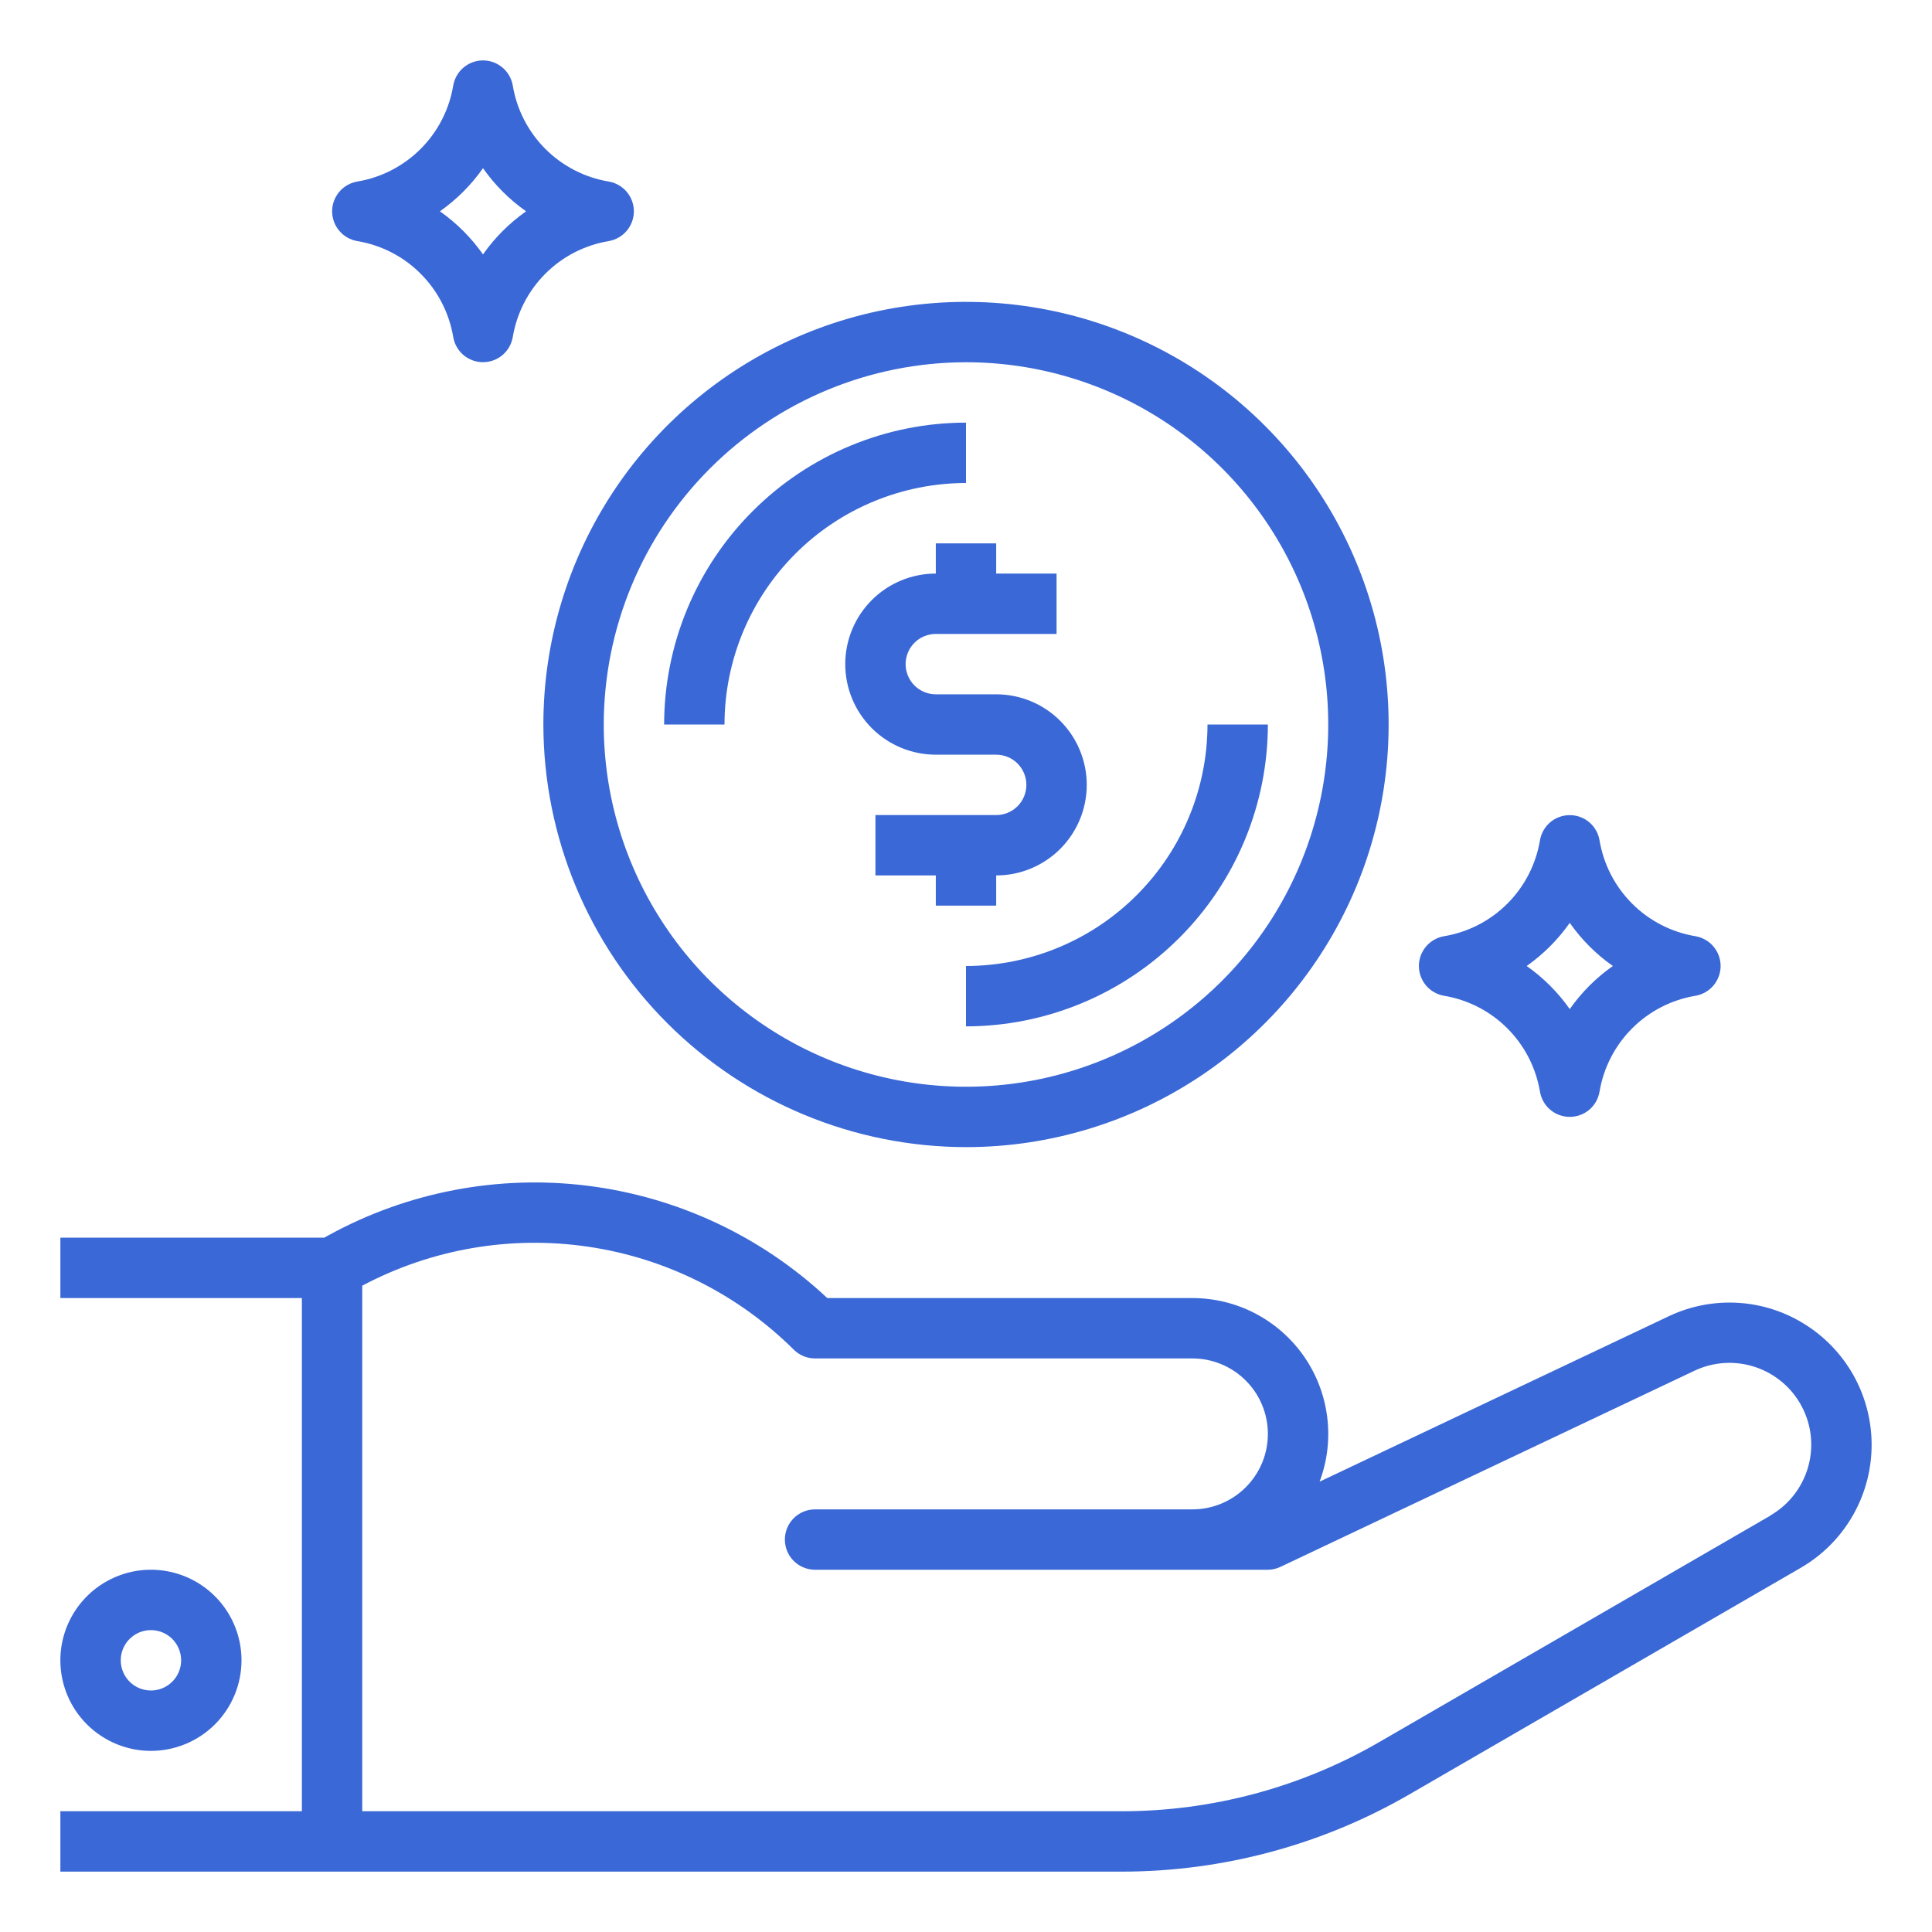
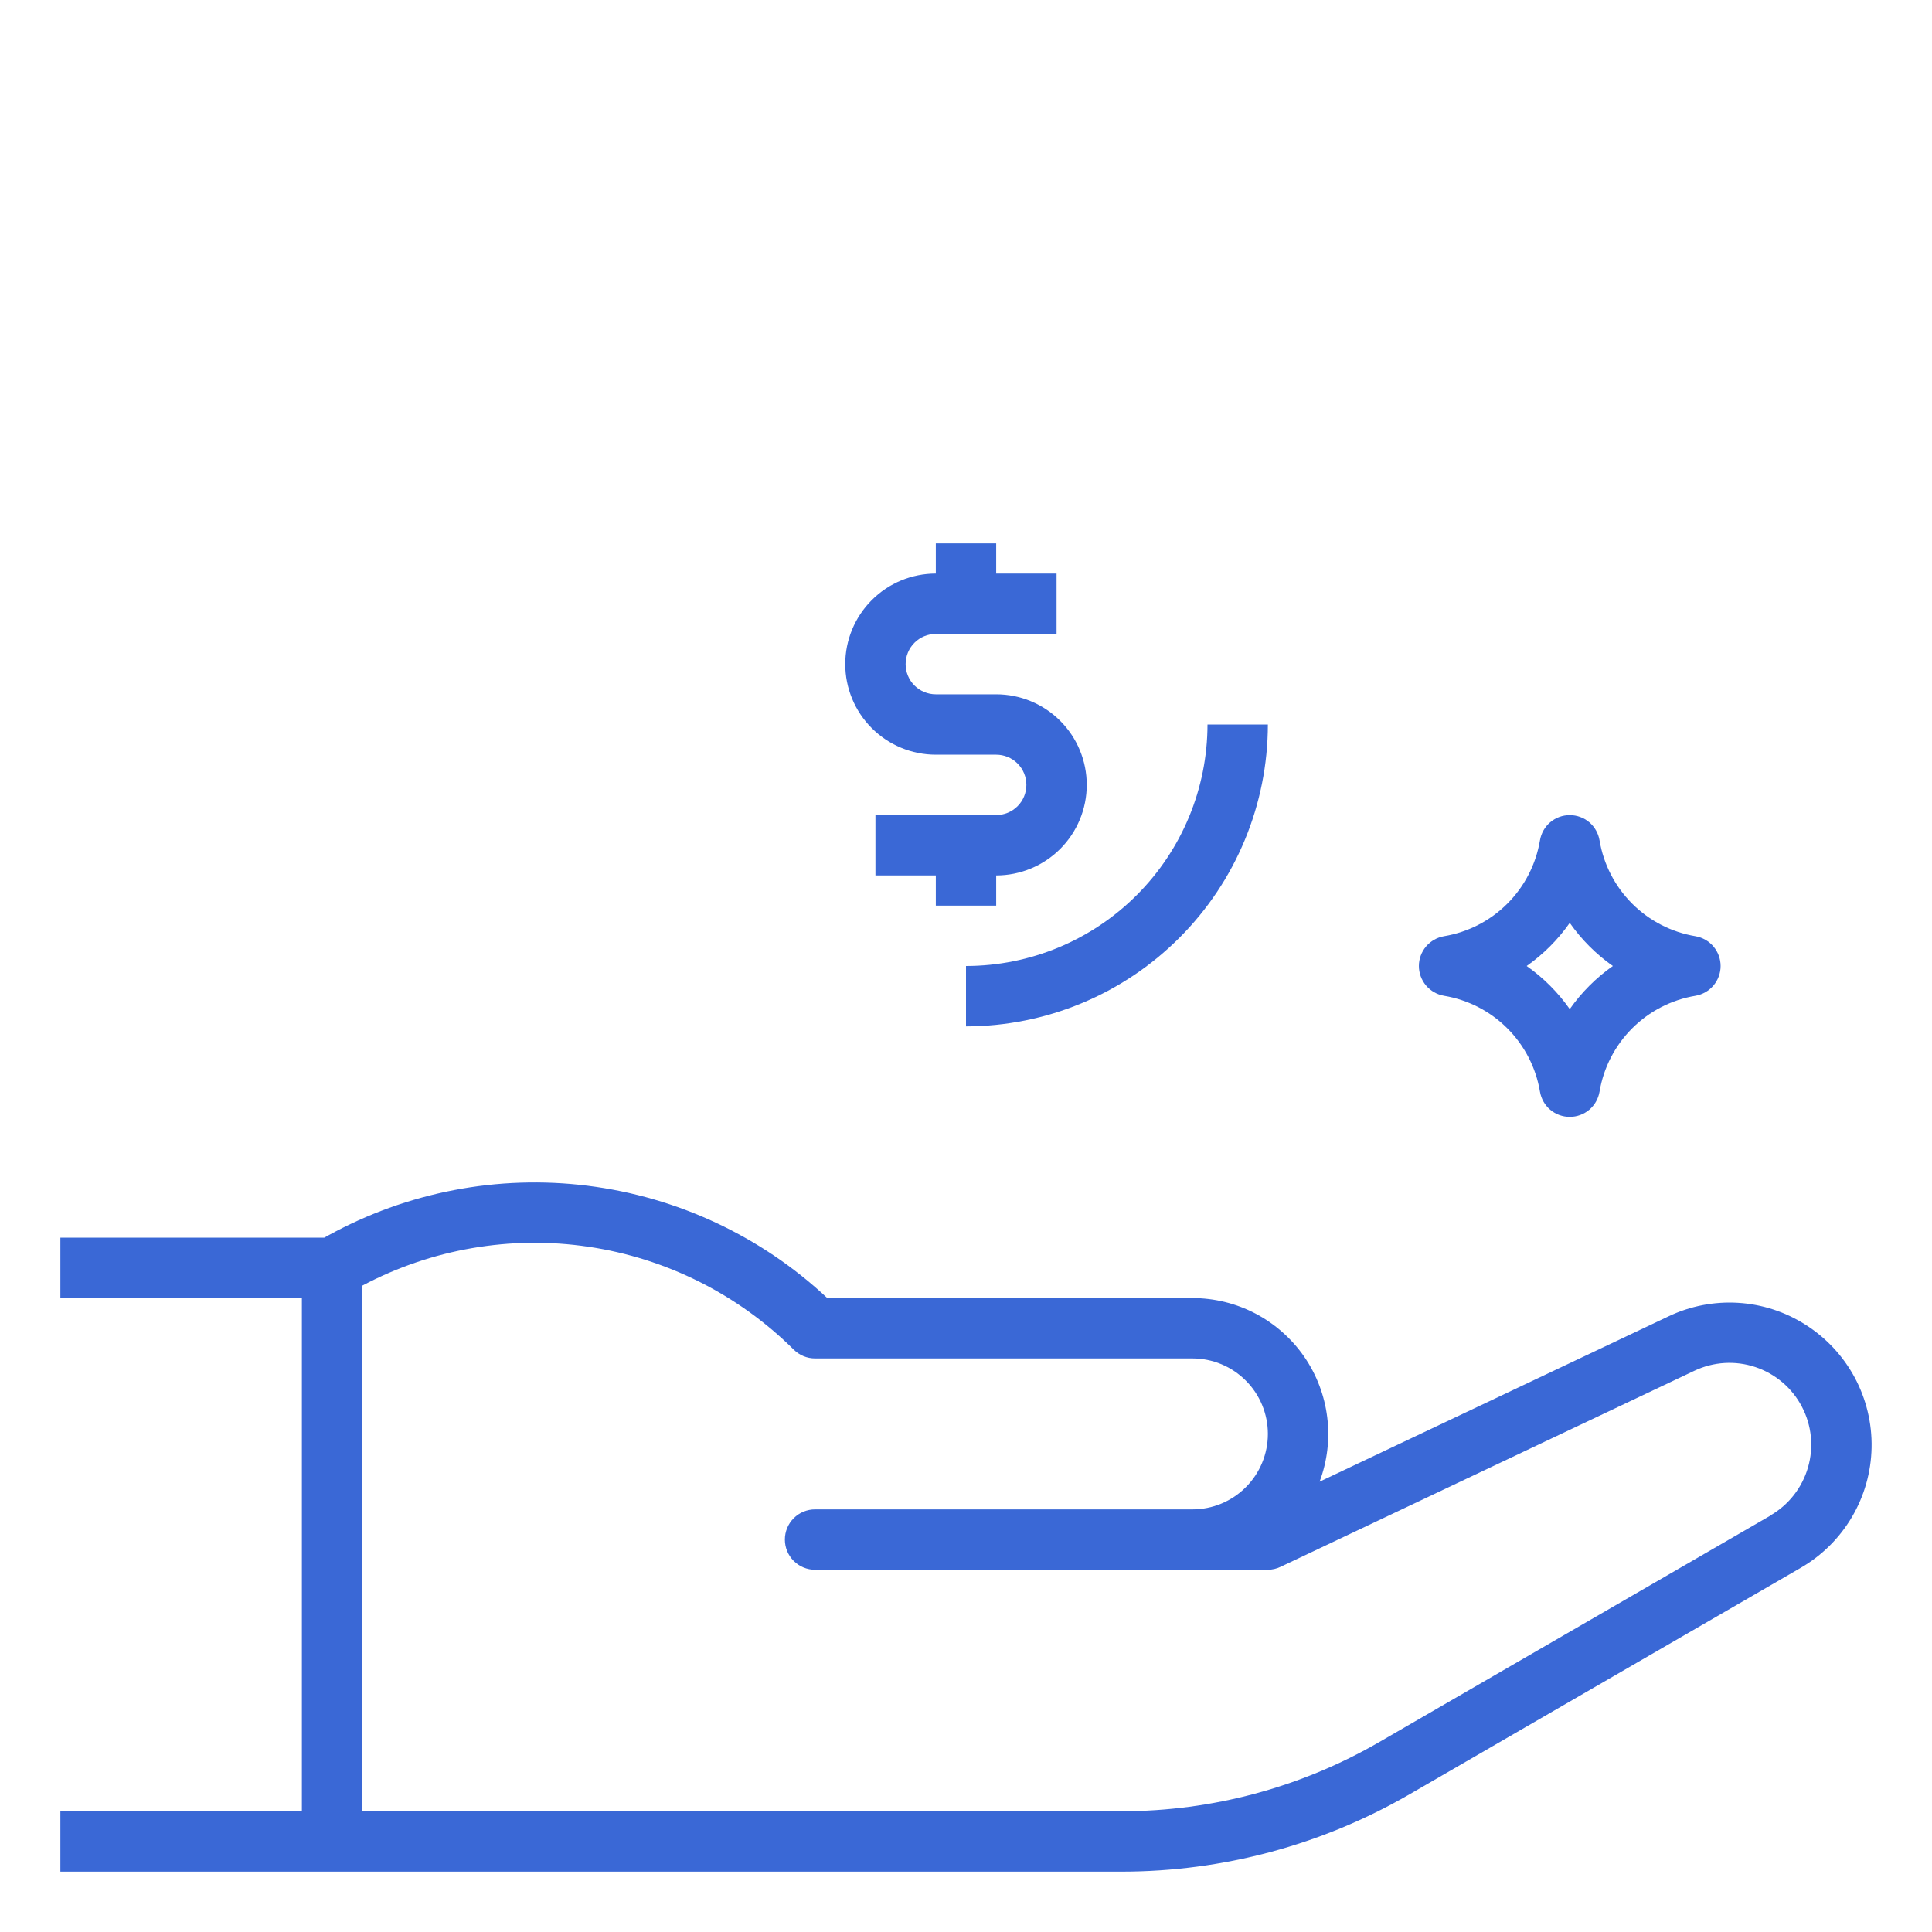
<svg xmlns="http://www.w3.org/2000/svg" width="56" height="56" viewBox="0 0 56 56" fill="none">
-   <path d="M28 33.25C30.423 33.25 32.791 32.532 34.806 31.185C36.82 29.839 38.39 27.926 39.318 25.688C40.245 23.449 40.487 20.986 40.015 18.61C39.542 16.234 38.375 14.051 36.662 12.338C34.949 10.625 32.766 9.458 30.39 8.985C28.014 8.513 25.55 8.755 23.312 9.682C21.074 10.61 19.16 12.18 17.814 14.194C16.468 16.209 15.75 18.577 15.75 21C15.754 24.248 17.045 27.362 19.342 29.658C21.638 31.955 24.752 33.246 28 33.25ZM28 10.5C30.077 10.5 32.107 11.116 33.834 12.27C35.56 13.423 36.906 15.063 37.701 16.982C38.495 18.9 38.703 21.012 38.298 23.048C37.893 25.085 36.893 26.956 35.425 28.425C33.956 29.893 32.085 30.893 30.048 31.298C28.012 31.703 25.9 31.495 23.982 30.701C22.063 29.906 20.423 28.56 19.27 26.833C18.116 25.107 17.5 23.077 17.5 21C17.503 18.216 18.61 15.547 20.579 13.579C22.547 11.61 25.216 10.503 28 10.5Z" fill="#3A68D6" />
  <path d="M52.333 38.397C51.746 38.023 51.075 37.805 50.381 37.763C49.687 37.721 48.993 37.855 48.366 38.154L38.249 42.947C38.473 42.351 38.549 41.71 38.47 41.078C38.392 40.447 38.162 39.843 37.8 39.32C37.437 38.797 36.953 38.37 36.39 38.074C35.826 37.779 35.199 37.625 34.562 37.625H23.979C22.066 35.834 19.635 34.695 17.035 34.37C14.435 34.045 11.798 34.551 9.503 35.816L9.398 35.875H1.75V37.625H8.75V52.5H1.75V54.25H32.519C35.444 54.249 38.318 53.477 40.849 52.013L52.194 45.445C52.807 45.09 53.319 44.583 53.679 43.972C54.039 43.362 54.235 42.669 54.249 41.96C54.263 41.251 54.094 40.551 53.759 39.927C53.423 39.303 52.932 38.776 52.333 38.397ZM51.317 43.93L39.973 50.498C37.707 51.809 35.136 52.499 32.519 52.5H10.5V37.266C12.509 36.2 14.807 35.804 17.058 36.138C19.308 36.471 21.392 37.516 23.006 39.119C23.17 39.283 23.393 39.375 23.625 39.375H34.562C35.143 39.375 35.699 39.605 36.109 40.016C36.52 40.426 36.75 40.982 36.75 41.562C36.75 42.143 36.52 42.699 36.109 43.109C35.699 43.52 35.143 43.75 34.562 43.75H23.625C23.393 43.75 23.17 43.842 23.006 44.006C22.842 44.17 22.75 44.393 22.75 44.625C22.75 44.857 22.842 45.08 23.006 45.244C23.17 45.408 23.393 45.5 23.625 45.5H36.75C36.88 45.499 37.008 45.469 37.124 45.412L49.112 39.733C49.665 39.47 50.298 39.431 50.879 39.625C51.46 39.819 51.944 40.23 52.228 40.772C52.513 41.314 52.577 41.945 52.406 42.533C52.236 43.121 51.845 43.621 51.314 43.927L51.317 43.93Z" fill="#3A68D6" />
-   <path d="M21 21C21.002 19.144 21.74 17.365 23.053 16.052C24.365 14.74 26.144 14.002 28 14V12.25C25.68 12.252 23.456 13.175 21.816 14.816C20.175 16.456 19.253 18.68 19.25 21H21Z" fill="#3A68D6" />
  <path d="M28 29.75C30.32 29.747 32.544 28.825 34.184 27.184C35.825 25.544 36.748 23.32 36.75 21H35C34.998 22.856 34.26 24.635 32.947 25.947C31.635 27.26 29.856 27.998 28 28V29.75Z" fill="#3A68D6" />
-   <path d="M10.357 6.988C11.052 7.104 11.694 7.434 12.192 7.933C12.691 8.432 13.021 9.074 13.137 9.769C13.172 9.973 13.277 10.158 13.435 10.292C13.593 10.425 13.793 10.498 14 10.498C14.207 10.498 14.407 10.425 14.565 10.292C14.723 10.158 14.828 9.973 14.863 9.769C14.979 9.074 15.309 8.432 15.808 7.933C16.306 7.434 16.948 7.104 17.643 6.988C17.847 6.953 18.032 6.848 18.166 6.69C18.299 6.532 18.373 6.332 18.373 6.125C18.373 5.918 18.299 5.718 18.166 5.56C18.032 5.402 17.847 5.297 17.643 5.262C16.948 5.146 16.306 4.815 15.808 4.317C15.309 3.818 14.979 3.176 14.863 2.481C14.828 2.277 14.723 2.092 14.565 1.958C14.407 1.825 14.207 1.751 14 1.751C13.793 1.751 13.593 1.825 13.435 1.958C13.277 2.092 13.172 2.277 13.137 2.481C13.021 3.176 12.691 3.818 12.192 4.317C11.694 4.815 11.052 5.146 10.357 5.262C10.153 5.297 9.968 5.402 9.834 5.56C9.701 5.718 9.627 5.918 9.627 6.125C9.627 6.332 9.701 6.532 9.834 6.69C9.968 6.848 10.153 6.953 10.357 6.988ZM14 4.875C14.341 5.361 14.764 5.784 15.249 6.125C14.764 6.466 14.341 6.889 14 7.374C13.659 6.889 13.236 6.466 12.751 6.125C13.236 5.784 13.659 5.361 14 4.875Z" fill="#3A68D6" />
-   <path d="M7 48.125C7 47.606 6.846 47.098 6.558 46.667C6.269 46.235 5.859 45.898 5.38 45.7C4.9 45.501 4.372 45.449 3.863 45.55C3.354 45.652 2.886 45.902 2.519 46.269C2.152 46.636 1.902 47.104 1.8 47.613C1.699 48.122 1.751 48.65 1.95 49.13C2.148 49.609 2.485 50.019 2.917 50.307C3.348 50.596 3.856 50.75 4.375 50.75C5.071 50.75 5.739 50.473 6.231 49.981C6.723 49.489 7 48.821 7 48.125ZM3.5 48.125C3.5 47.952 3.551 47.783 3.647 47.639C3.744 47.495 3.88 47.383 4.04 47.316C4.2 47.25 4.376 47.233 4.546 47.267C4.715 47.3 4.871 47.384 4.994 47.506C5.116 47.629 5.199 47.785 5.233 47.954C5.267 48.124 5.25 48.3 5.183 48.46C5.117 48.62 5.005 48.756 4.861 48.852C4.717 48.949 4.548 49 4.375 49C4.143 49 3.92 48.908 3.756 48.744C3.592 48.58 3.5 48.357 3.5 48.125Z" fill="#3A68D6" />
  <path d="M41.856 28.863C42.552 28.979 43.194 29.309 43.692 29.808C44.191 30.307 44.521 30.949 44.637 31.644C44.672 31.848 44.777 32.033 44.935 32.167C45.093 32.3 45.293 32.373 45.5 32.373C45.707 32.373 45.907 32.3 46.065 32.167C46.223 32.033 46.328 31.848 46.363 31.644C46.479 30.949 46.809 30.307 47.308 29.808C47.806 29.309 48.448 28.979 49.144 28.863C49.347 28.828 49.532 28.723 49.666 28.565C49.799 28.407 49.873 28.207 49.873 28C49.873 27.793 49.799 27.593 49.666 27.435C49.532 27.277 49.347 27.172 49.144 27.137C48.448 27.021 47.806 26.691 47.308 26.192C46.809 25.693 46.479 25.051 46.363 24.356C46.328 24.152 46.223 23.967 46.065 23.833C45.907 23.7 45.707 23.627 45.5 23.627C45.293 23.627 45.093 23.7 44.935 23.833C44.777 23.967 44.672 24.152 44.637 24.356C44.521 25.051 44.191 25.693 43.692 26.192C43.194 26.691 42.552 27.021 41.856 27.137C41.653 27.172 41.468 27.277 41.334 27.435C41.201 27.593 41.127 27.793 41.127 28C41.127 28.207 41.201 28.407 41.334 28.565C41.468 28.723 41.653 28.828 41.856 28.863ZM45.5 26.75C45.841 27.236 46.264 27.659 46.749 28C46.264 28.341 45.841 28.764 45.5 29.249C45.159 28.764 44.736 28.341 44.251 28C44.736 27.659 45.159 27.236 45.5 26.75Z" fill="#3A68D6" />
  <path d="M27.125 16.625C26.429 16.625 25.761 16.901 25.269 17.394C24.777 17.886 24.5 18.554 24.5 19.25C24.5 19.946 24.777 20.614 25.269 21.106C25.761 21.598 26.429 21.875 27.125 21.875H28.875C29.107 21.875 29.33 21.967 29.494 22.131C29.658 22.295 29.75 22.518 29.75 22.75C29.75 22.982 29.658 23.205 29.494 23.369C29.33 23.533 29.107 23.625 28.875 23.625H25.375V25.375H27.125V26.25H28.875V25.375C29.571 25.375 30.239 25.098 30.731 24.606C31.223 24.114 31.5 23.446 31.5 22.75C31.5 22.054 31.223 21.386 30.731 20.894C30.239 20.401 29.571 20.125 28.875 20.125H27.125C26.893 20.125 26.67 20.033 26.506 19.869C26.342 19.705 26.25 19.482 26.25 19.25C26.25 19.018 26.342 18.795 26.506 18.631C26.67 18.467 26.893 18.375 27.125 18.375H30.625V16.625H28.875V15.75H27.125V16.625Z" fill="#3A68D6" />
</svg>